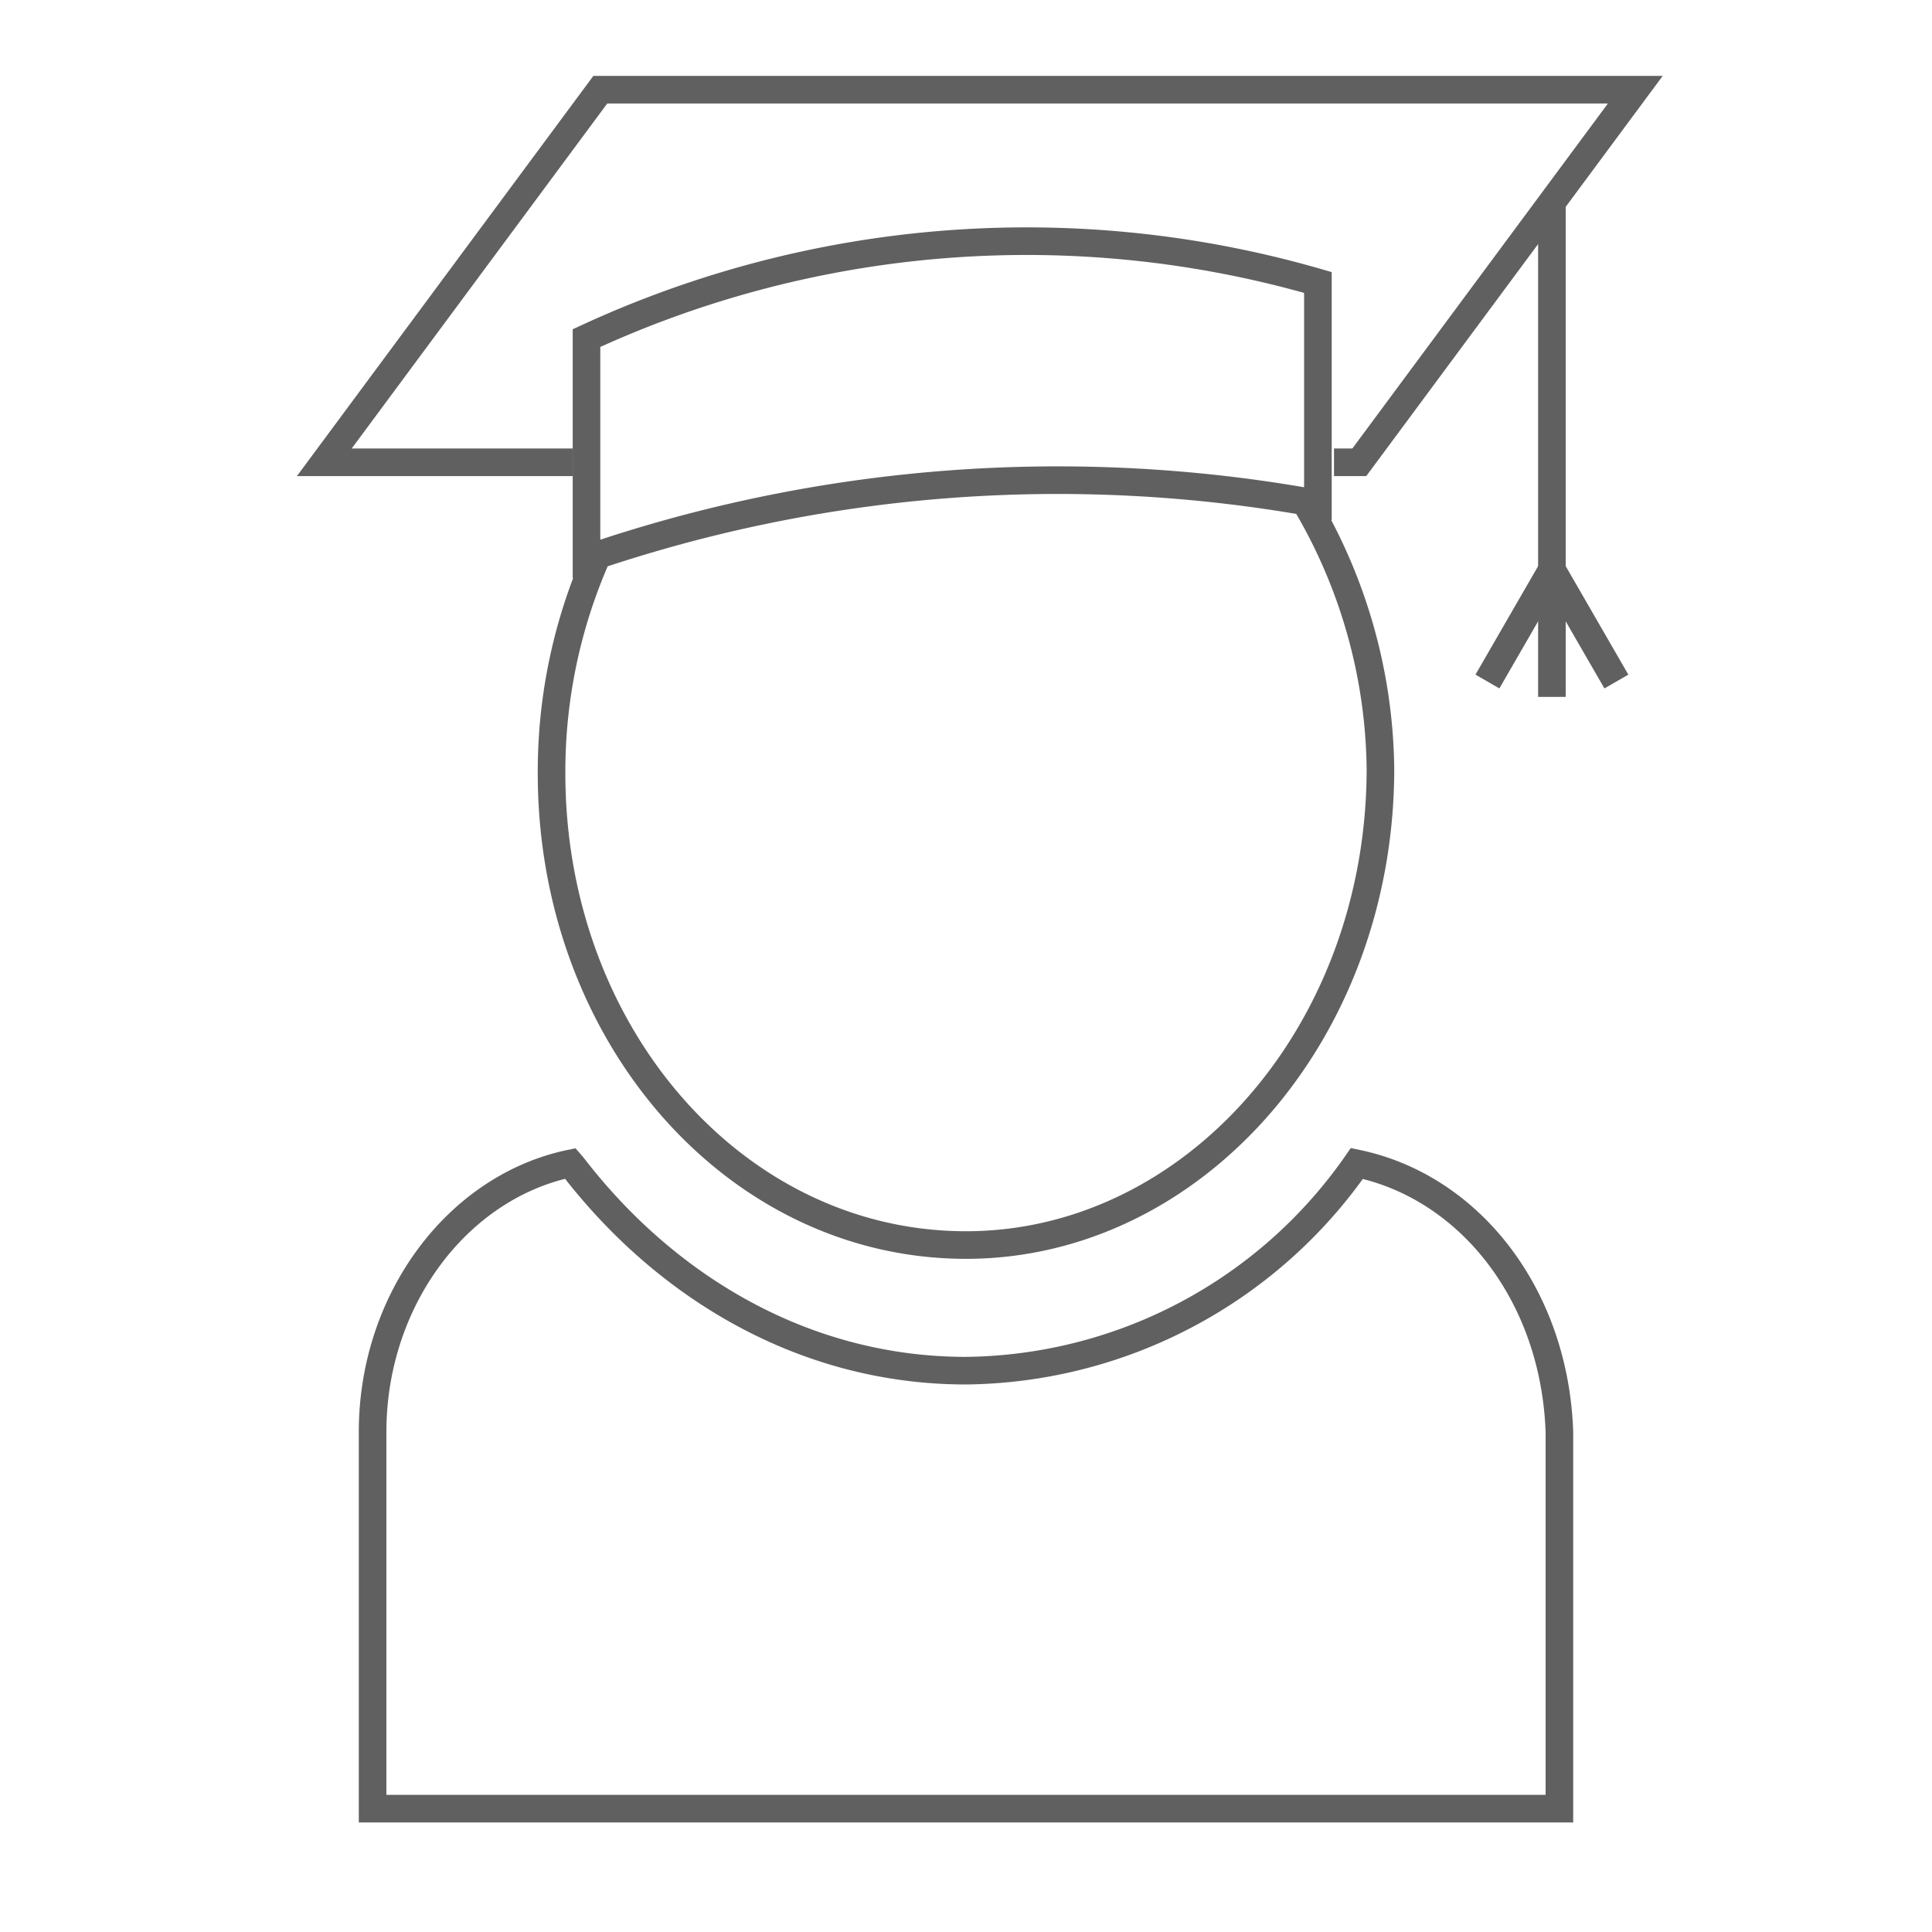
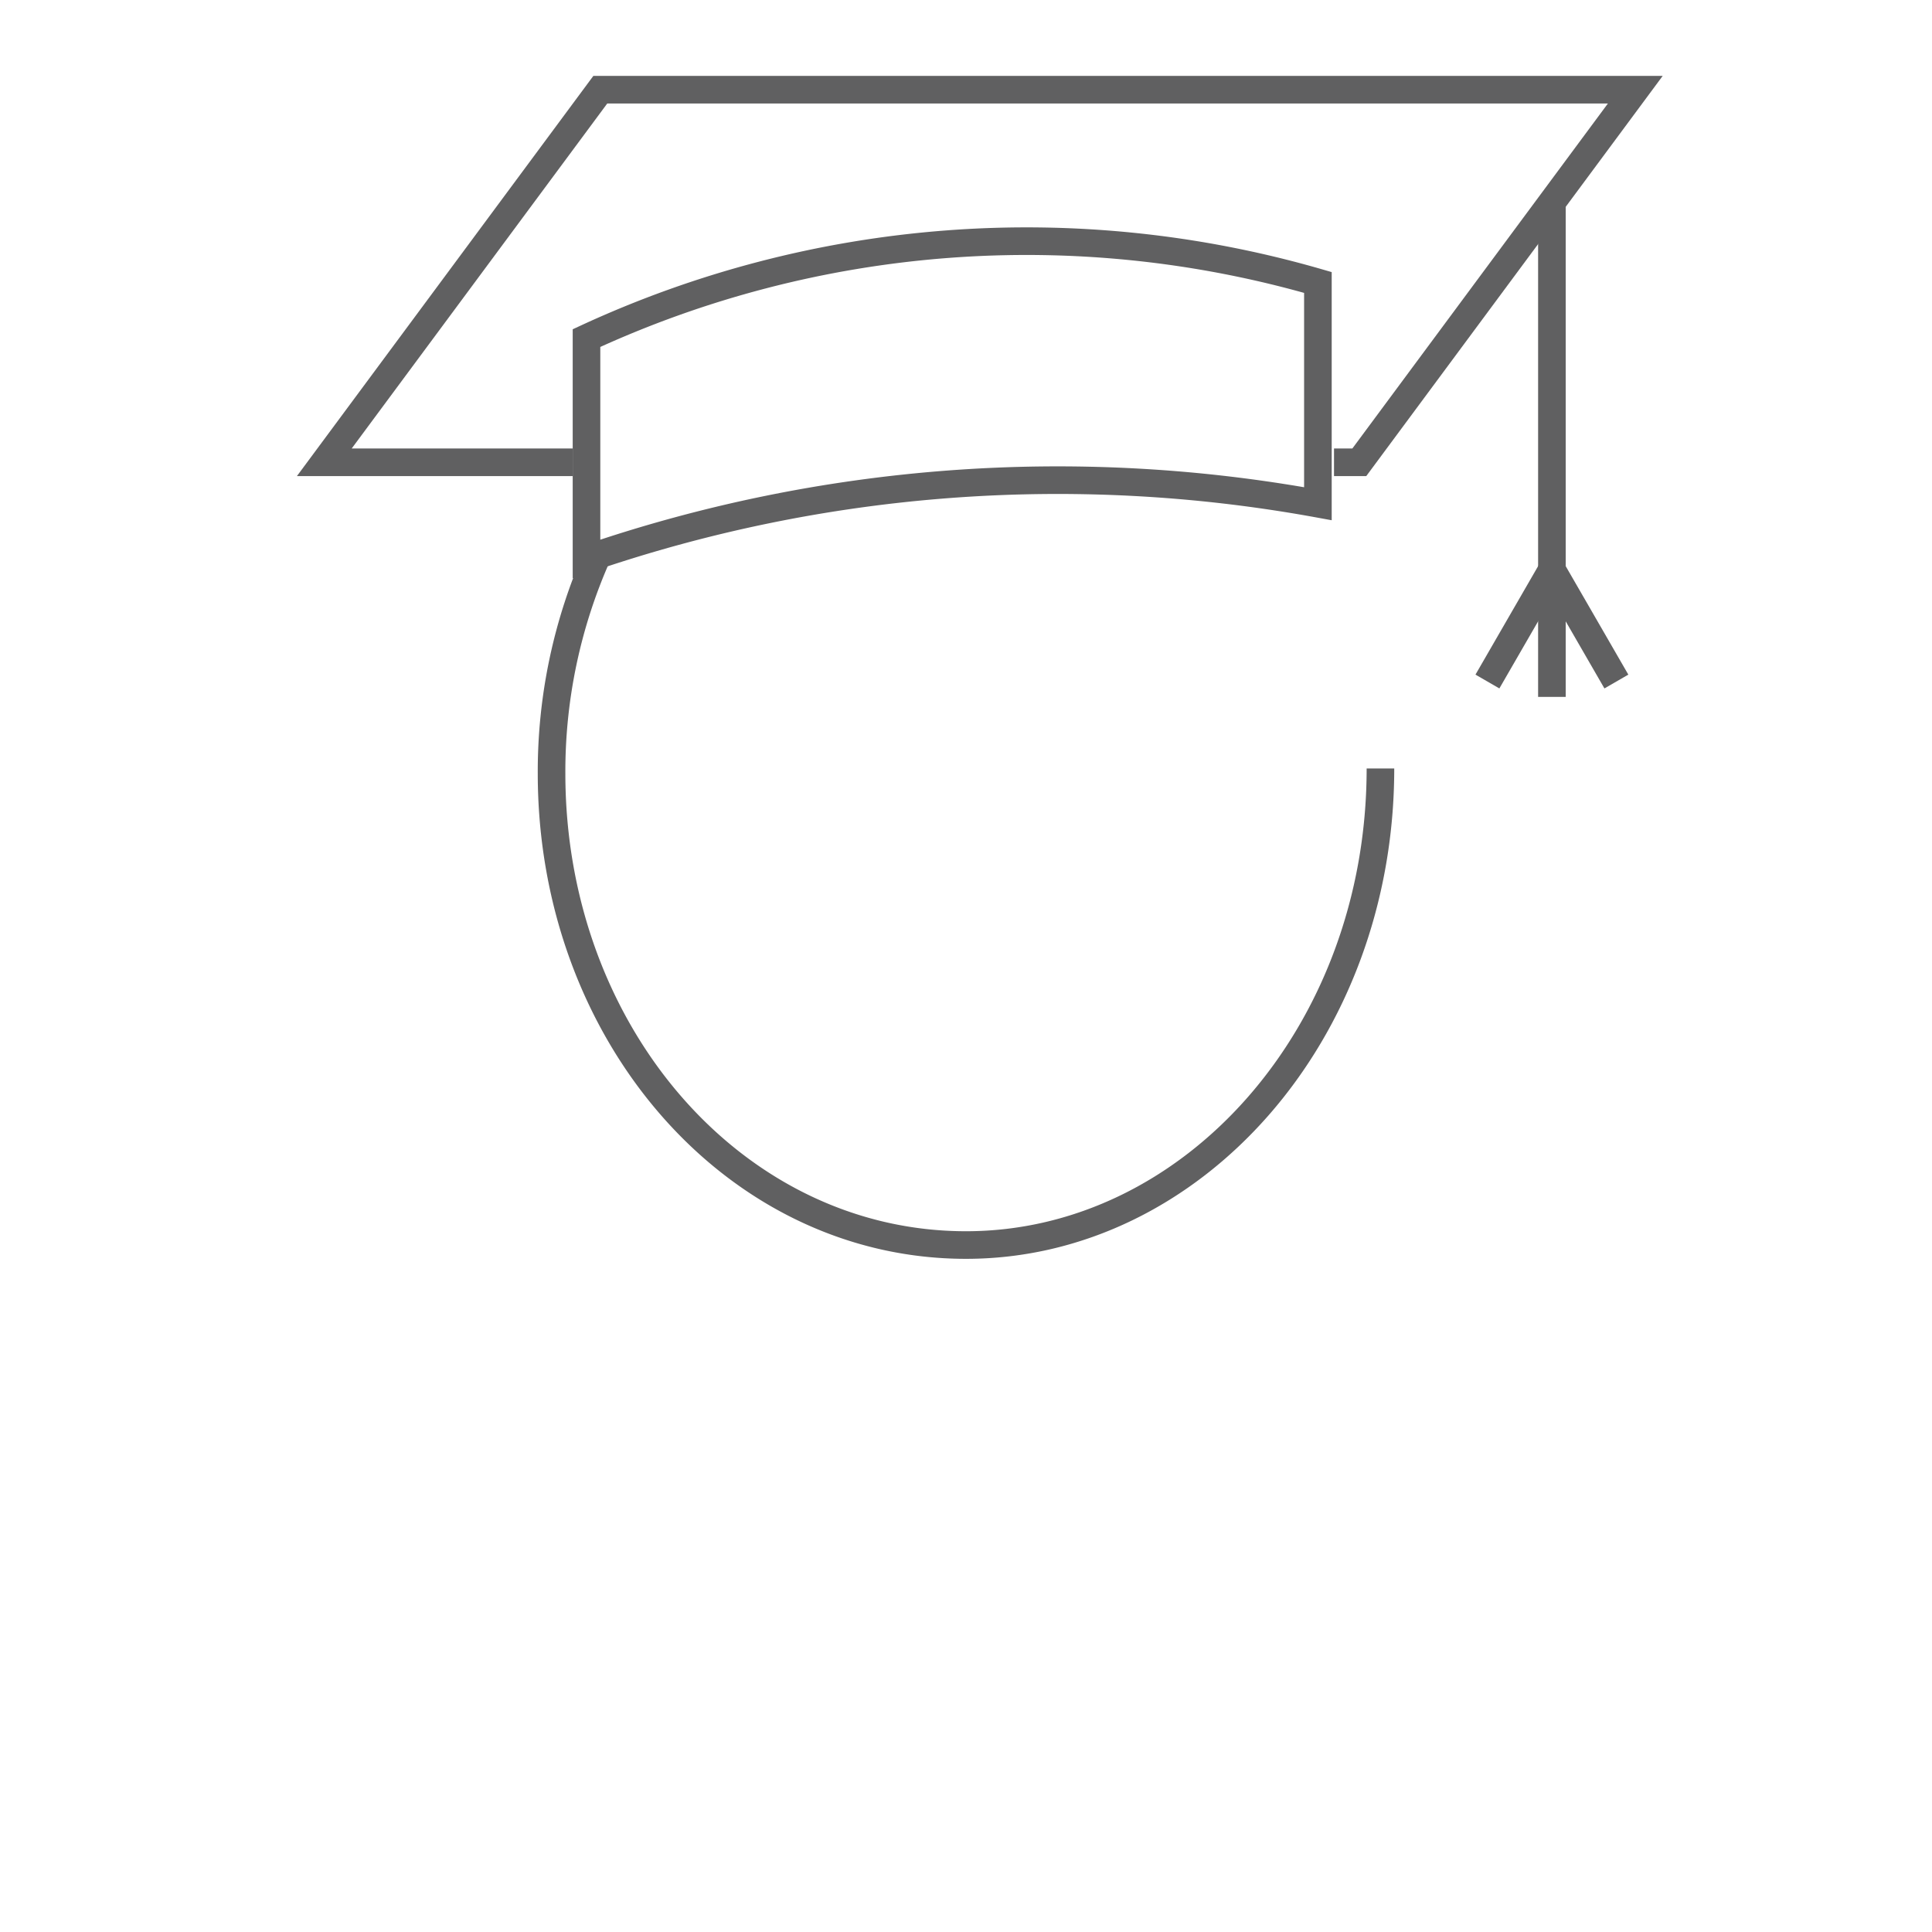
<svg xmlns="http://www.w3.org/2000/svg" id="Ebene_1" data-name="Ebene 1" viewBox="0 0 140 140">
  <defs>
    <style>
      .cls-1 {
        fill: none;
        stroke: #606061;
        stroke-miterlimit: 10;
        stroke-width: 2px;
      }
    </style>
  </defs>
  <title>icon_erfahren_web</title>
  <path class="cls-1" d="M42.5,24.5v16a105.064,105.064,0,0,1,53-4V20.469A75.927,75.927,0,0,0,42.5,24.5Z" />
  <polyline class="cls-1" points="41.5 33.5 23.5 33.5 43.5 6.5 118.5 6.5 98.5 33.5 96.667 33.5" />
  <line class="cls-1" x1="112.457" y1="14.5" x2="112.457" y2="50.5" />
-   <path class="cls-1" d="M98.325,84.308A34.955,34.955,0,0,1,70,99.324c-11.603,0-21.675-5.951-28.5-14.824l-.167-.192C33.143,86.015,27,94.205,27,103.761v27.302h86V103.761C112.659,93.864,106.516,86.015,98.325,84.308Z" />
-   <path class="cls-1" d="M43.299,40.226a38.534,38.534,0,0,0-3.331,15.823C39.968,74.953,53.278,90.22,70,90.22c16.381,0,30.032-15.268,30.032-34.535a38.615,38.615,0,0,0-5.58-19.527" />
+   <path class="cls-1" d="M43.299,40.226a38.534,38.534,0,0,0-3.331,15.823C39.968,74.953,53.278,90.22,70,90.22c16.381,0,30.032-15.268,30.032-34.535" />
  <polyline class="cls-1" points="117.129 49.386 112.457 41.293 107.784 49.386" />
</svg>